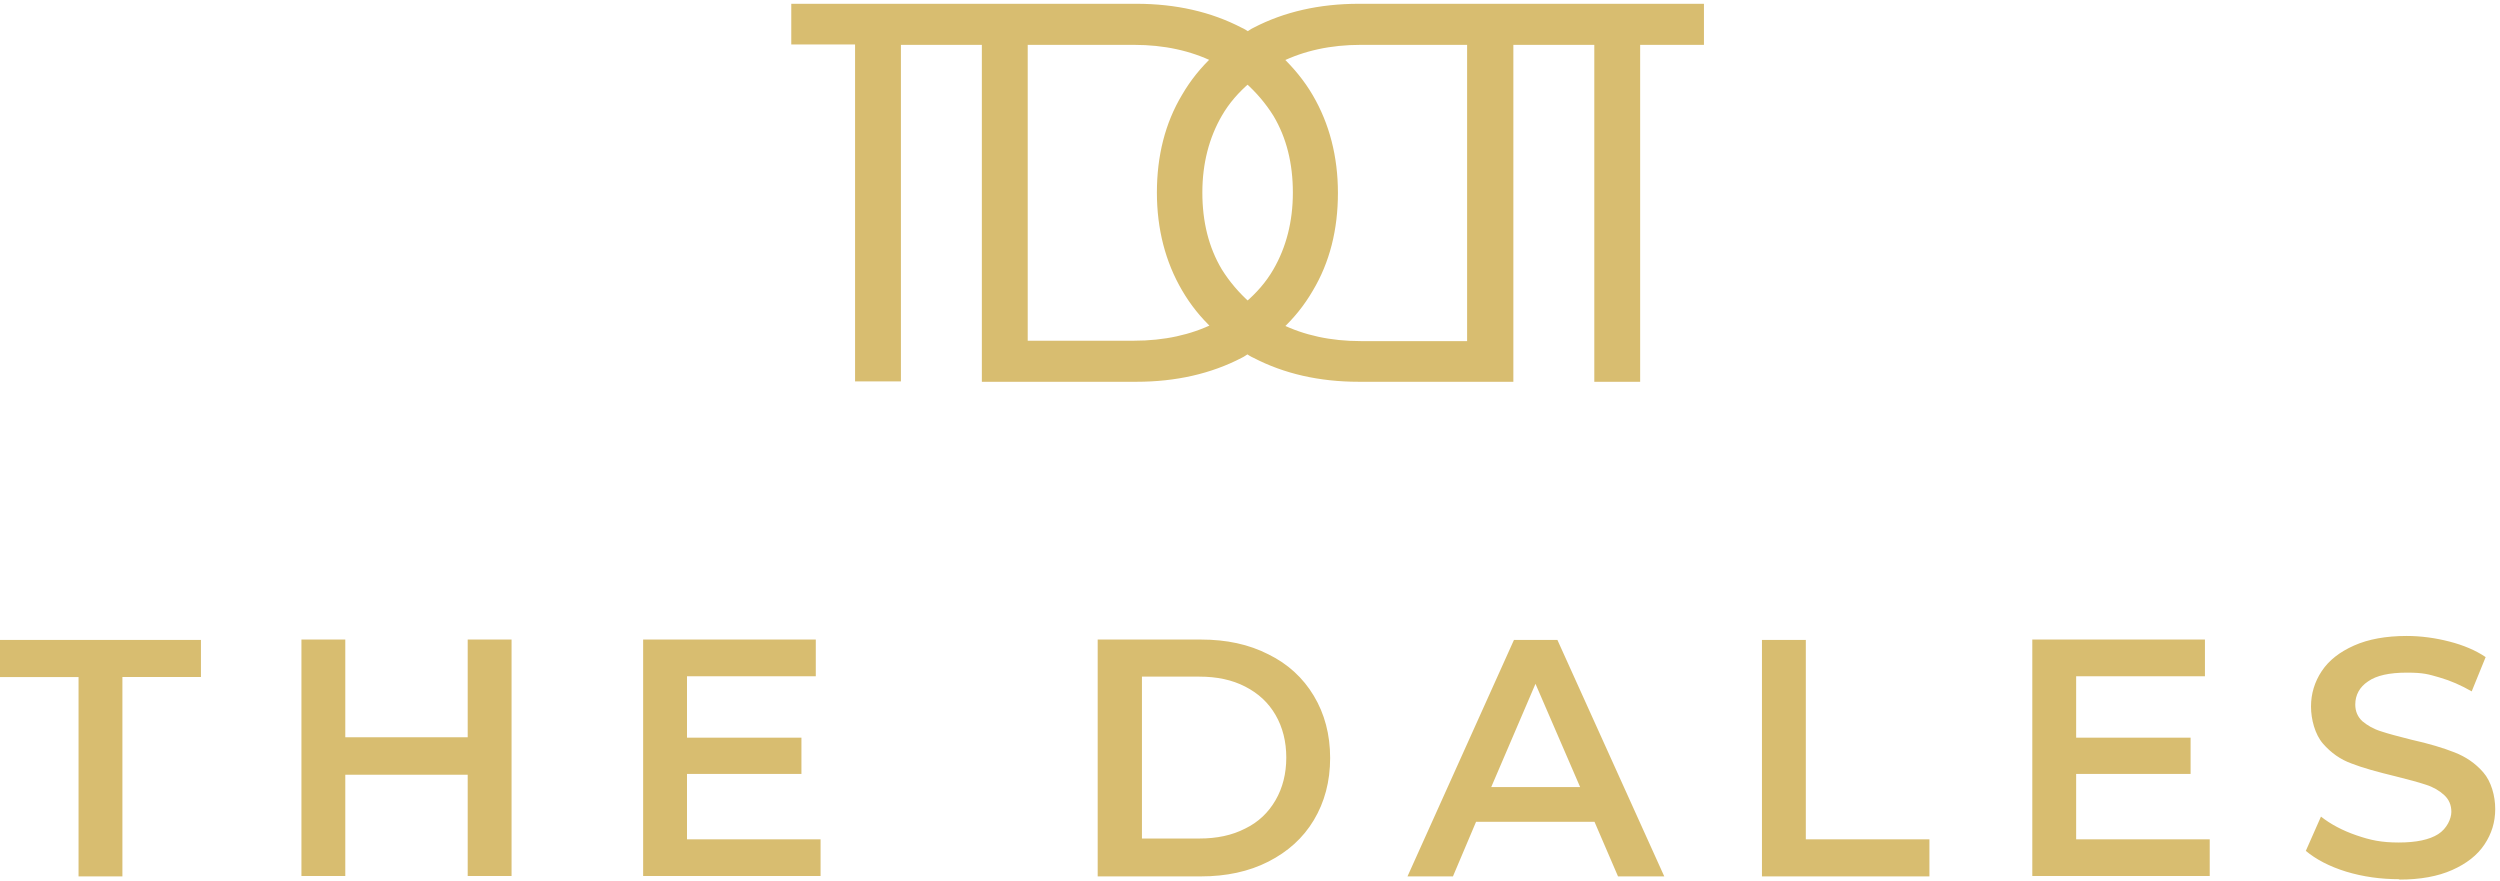
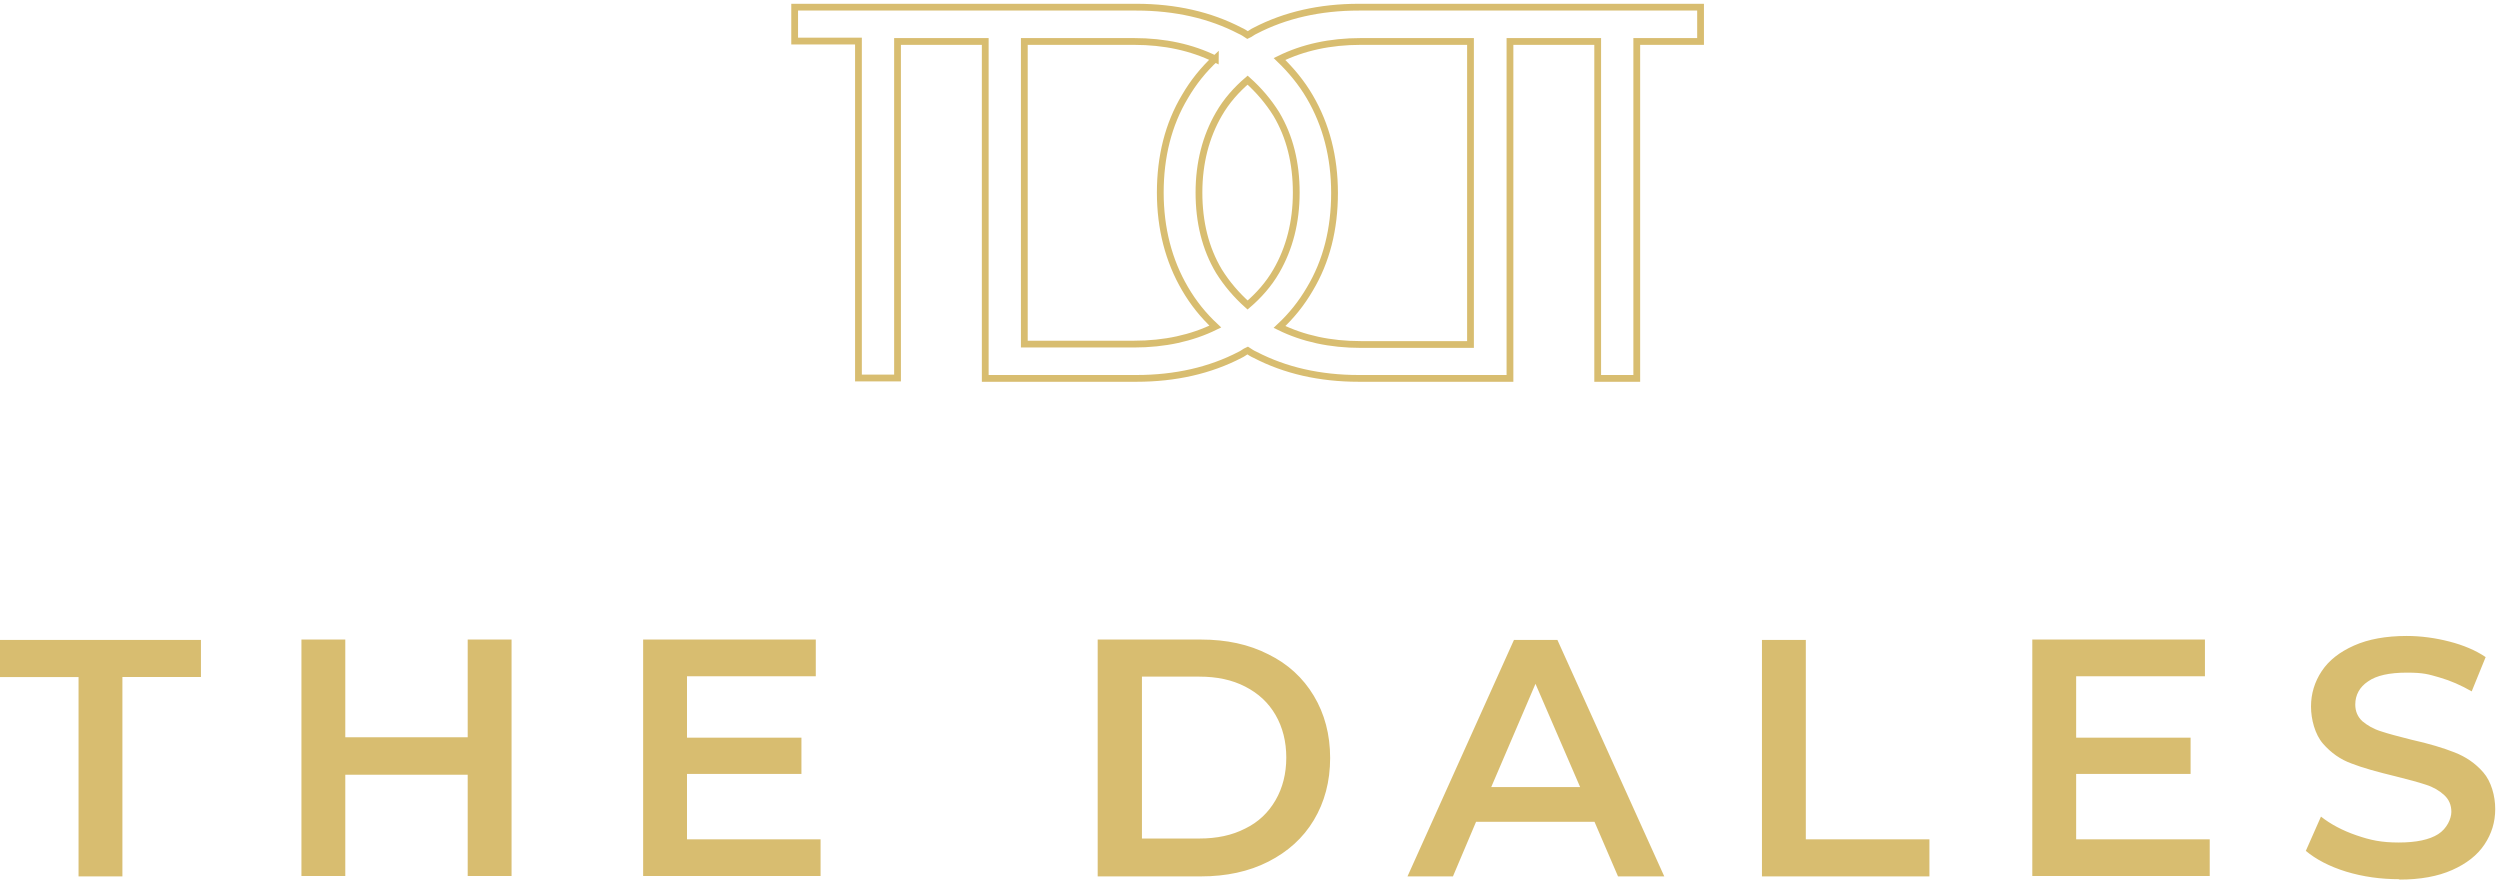
<svg xmlns="http://www.w3.org/2000/svg" id="Layer_1" data-name="Layer 1" viewBox="0 0 627 221">
  <defs>
    <style>      .cls-1 {        fill: none;        stroke: #d8bd70;        stroke-width: 1.7px;      }      .cls-2 {        fill: #d8bd70;        stroke-width: 0px;      }    </style>
  </defs>
  <path class="cls-2" d="M601.8,220.6c5.2,0,9.6-.8,13.2-2.4,3.6-1.6,6.3-3.7,8.1-6.4,1.8-2.7,2.7-5.6,2.7-8.9s-1-6.9-3-9.2c-2-2.3-4.4-3.9-7.2-5-2.8-1.1-6.4-2.2-10.9-3.2-3.2-.8-5.8-1.5-7.6-2.1-1.9-.6-3.4-1.5-4.6-2.5-1.2-1.1-1.8-2.5-1.8-4.2,0-2.4,1.1-4.4,3.2-5.8,2.1-1.5,5.4-2.2,9.7-2.2s5.4.4,8.2,1.2c2.8.8,5.5,2,8.1,3.5l3.5-8.6c-2.5-1.7-5.6-3-9.1-3.9-3.5-.9-7.1-1.4-10.7-1.4-5.2,0-9.6.8-13.2,2.4-3.6,1.6-6.3,3.7-8.1,6.4-1.8,2.7-2.7,5.7-2.7,8.9s1,7,3,9.3c2,2.3,4.4,4,7.2,5,2.8,1.1,6.5,2.1,11,3.2,3.2.8,5.8,1.5,7.6,2.1,1.9.6,3.4,1.5,4.6,2.6,1.2,1.1,1.8,2.5,1.8,4.2s-1.1,4.2-3.3,5.6c-2.2,1.4-5.5,2.1-9.9,2.1s-7.1-.6-10.6-1.8c-3.5-1.2-6.5-2.8-8.9-4.7l-3.8,8.6c2.5,2.1,5.9,3.9,10.1,5.2,4.3,1.3,8.7,1.9,13.3,1.9M520.7,210.5v-16.4h28.7v-9.1h-28.7v-15.4h32.3v-9.2h-43.3v59.3h44.5v-9.2h-33.5ZM441.9,219.8h42v-9.3h-31v-50h-11v59.3ZM374,197.4l11.1-25.9,11.2,25.9h-22.3ZM405.9,219.8h11.5l-26.8-59.3h-10.9l-26.7,59.3h11.4l5.8-13.7h29.7l5.9,13.7ZM286.4,210.4v-40.7h14.4c4.4,0,8.2.8,11.5,2.5,3.3,1.7,5.8,4,7.6,7.1,1.8,3.1,2.7,6.7,2.7,10.7s-.9,7.6-2.7,10.7c-1.8,3.1-4.3,5.5-7.6,7.1-3.3,1.7-7.1,2.5-11.5,2.5h-14.4ZM275.3,219.8h25.9c6.3,0,12-1.2,16.9-3.7,4.9-2.5,8.7-5.9,11.4-10.4,2.7-4.5,4.1-9.7,4.1-15.6s-1.4-11.1-4.1-15.6c-2.7-4.5-6.5-8-11.4-10.4-4.9-2.5-10.5-3.7-16.9-3.7h-25.9v59.3ZM172.3,210.5v-16.4h28.7v-9.1h-28.7v-15.4h32.3v-9.2h-43.3v59.3h44.5v-9.2h-33.5ZM117.3,160.4v24.5h-30.7v-24.5h-11v59.3h11v-25.4h30.7v25.4h11v-59.3h-11ZM19.7,219.8h11v-50h19.7v-9.3H0v9.3h19.7v50Z" />
-   <path class="cls-2" d="M368.8,86.4h-27.5c-7.7,0-14.5-1.5-20.4-4.4,3-2.8,5.5-5.9,7.6-9.5,4.2-7,6.2-15.1,6.2-24.1s-2.1-17.1-6.2-24.1c-2.1-3.6-4.7-6.7-7.6-9.5,5.9-2.9,12.7-4.4,20.4-4.4h27.5v76ZM320.1,28.6c3.4,5.7,5,12.3,5,19.7s-1.7,14-5,19.7c-1.9,3.3-4.4,6.1-7.2,8.5-2.8-2.5-5.2-5.3-7.2-8.5-3.4-5.7-5-12.3-5-19.7s1.7-14,5-19.7c1.9-3.3,4.4-6.1,7.2-8.5,2.8,2.5,5.2,5.3,7.2,8.5M304.8,14.7c-3,2.8-5.5,5.9-7.6,9.5-4.2,7-6.2,15.1-6.2,24.1s2.1,17.1,6.2,24.1c2.1,3.6,4.6,6.7,7.6,9.5-5.9,2.9-12.7,4.4-20.4,4.4h-27.5V10.4h27.5c7.7,0,14.5,1.5,20.4,4.4M426.5,1.8h-85.7c-9.8,0-18.5,2-26,5.9-.7.3-1.2.8-1.9,1.1-.6-.4-1.2-.8-1.9-1.1-7.5-3.9-16.2-5.9-26-5.9h-85.7v8.5h16v84.5h9.8V10.4h22v84.5h37.9c9.8,0,18.5-2,26-5.9.7-.3,1.2-.8,1.9-1.1.6.4,1.2.8,1.9,1.1,7.5,3.9,16.2,5.9,26,5.9h37.9V10.4h22v84.5h9.8V10.4h16V1.8Z" />
  <path class="cls-1" d="M368.8,86.4h-27.5c-7.7,0-14.5-1.5-20.4-4.4,3-2.8,5.5-5.9,7.6-9.5,4.2-7,6.2-15.1,6.2-24.1s-2.1-17.1-6.2-24.1c-2.1-3.6-4.7-6.7-7.6-9.5,5.9-2.9,12.7-4.4,20.4-4.4h27.5v76ZM320.1,28.6c3.4,5.7,5,12.3,5,19.7s-1.7,14-5,19.7c-1.9,3.3-4.4,6.1-7.2,8.5-2.8-2.5-5.2-5.3-7.2-8.5-3.4-5.7-5-12.3-5-19.7s1.7-14,5-19.7c1.9-3.3,4.4-6.1,7.2-8.5,2.8,2.5,5.2,5.3,7.2,8.5ZM304.8,14.7c-3,2.8-5.5,5.9-7.6,9.5-4.2,7-6.2,15.1-6.2,24.1s2.1,17.1,6.2,24.1c2.1,3.6,4.6,6.7,7.6,9.5-5.9,2.9-12.7,4.4-20.4,4.4h-27.5V10.4h27.5c7.7,0,14.5,1.5,20.4,4.4ZM426.5,1.8h-85.7c-9.8,0-18.5,2-26,5.9-.7.3-1.2.8-1.9,1.1-.6-.4-1.2-.8-1.9-1.1-7.5-3.9-16.2-5.9-26-5.9h-85.7v8.5h16v84.5h9.8V10.4h22v84.5h37.9c9.8,0,18.5-2,26-5.9.7-.3,1.2-.8,1.9-1.1.6.4,1.2.8,1.9,1.1,7.5,3.9,16.2,5.9,26,5.9h37.9V10.4h22v84.5h9.8V10.4h16V1.8Z" />
</svg>